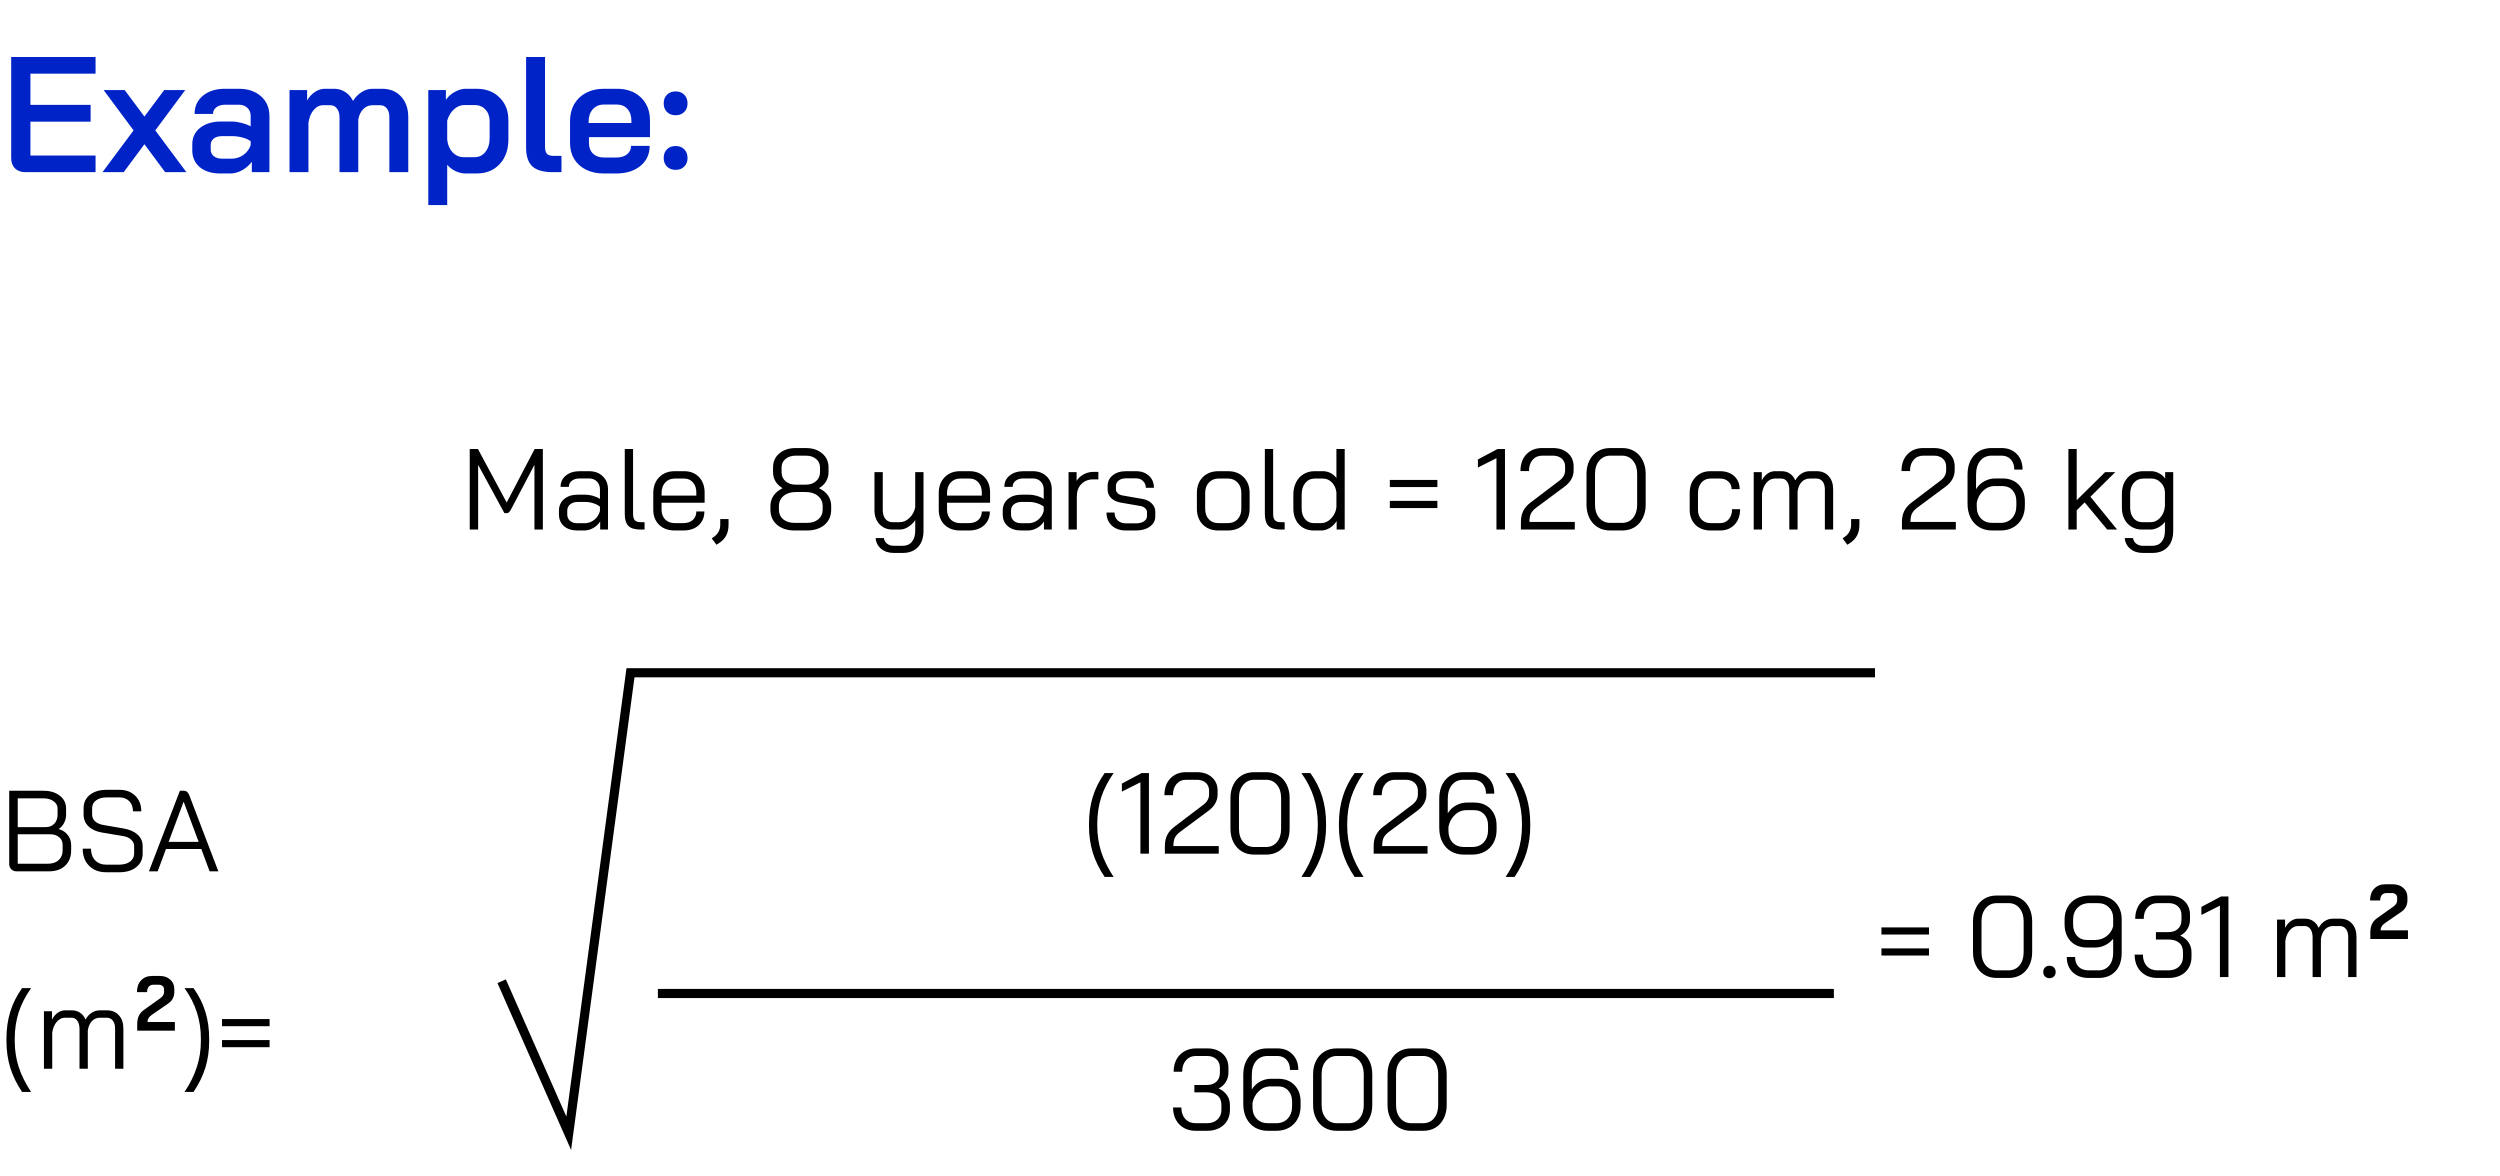
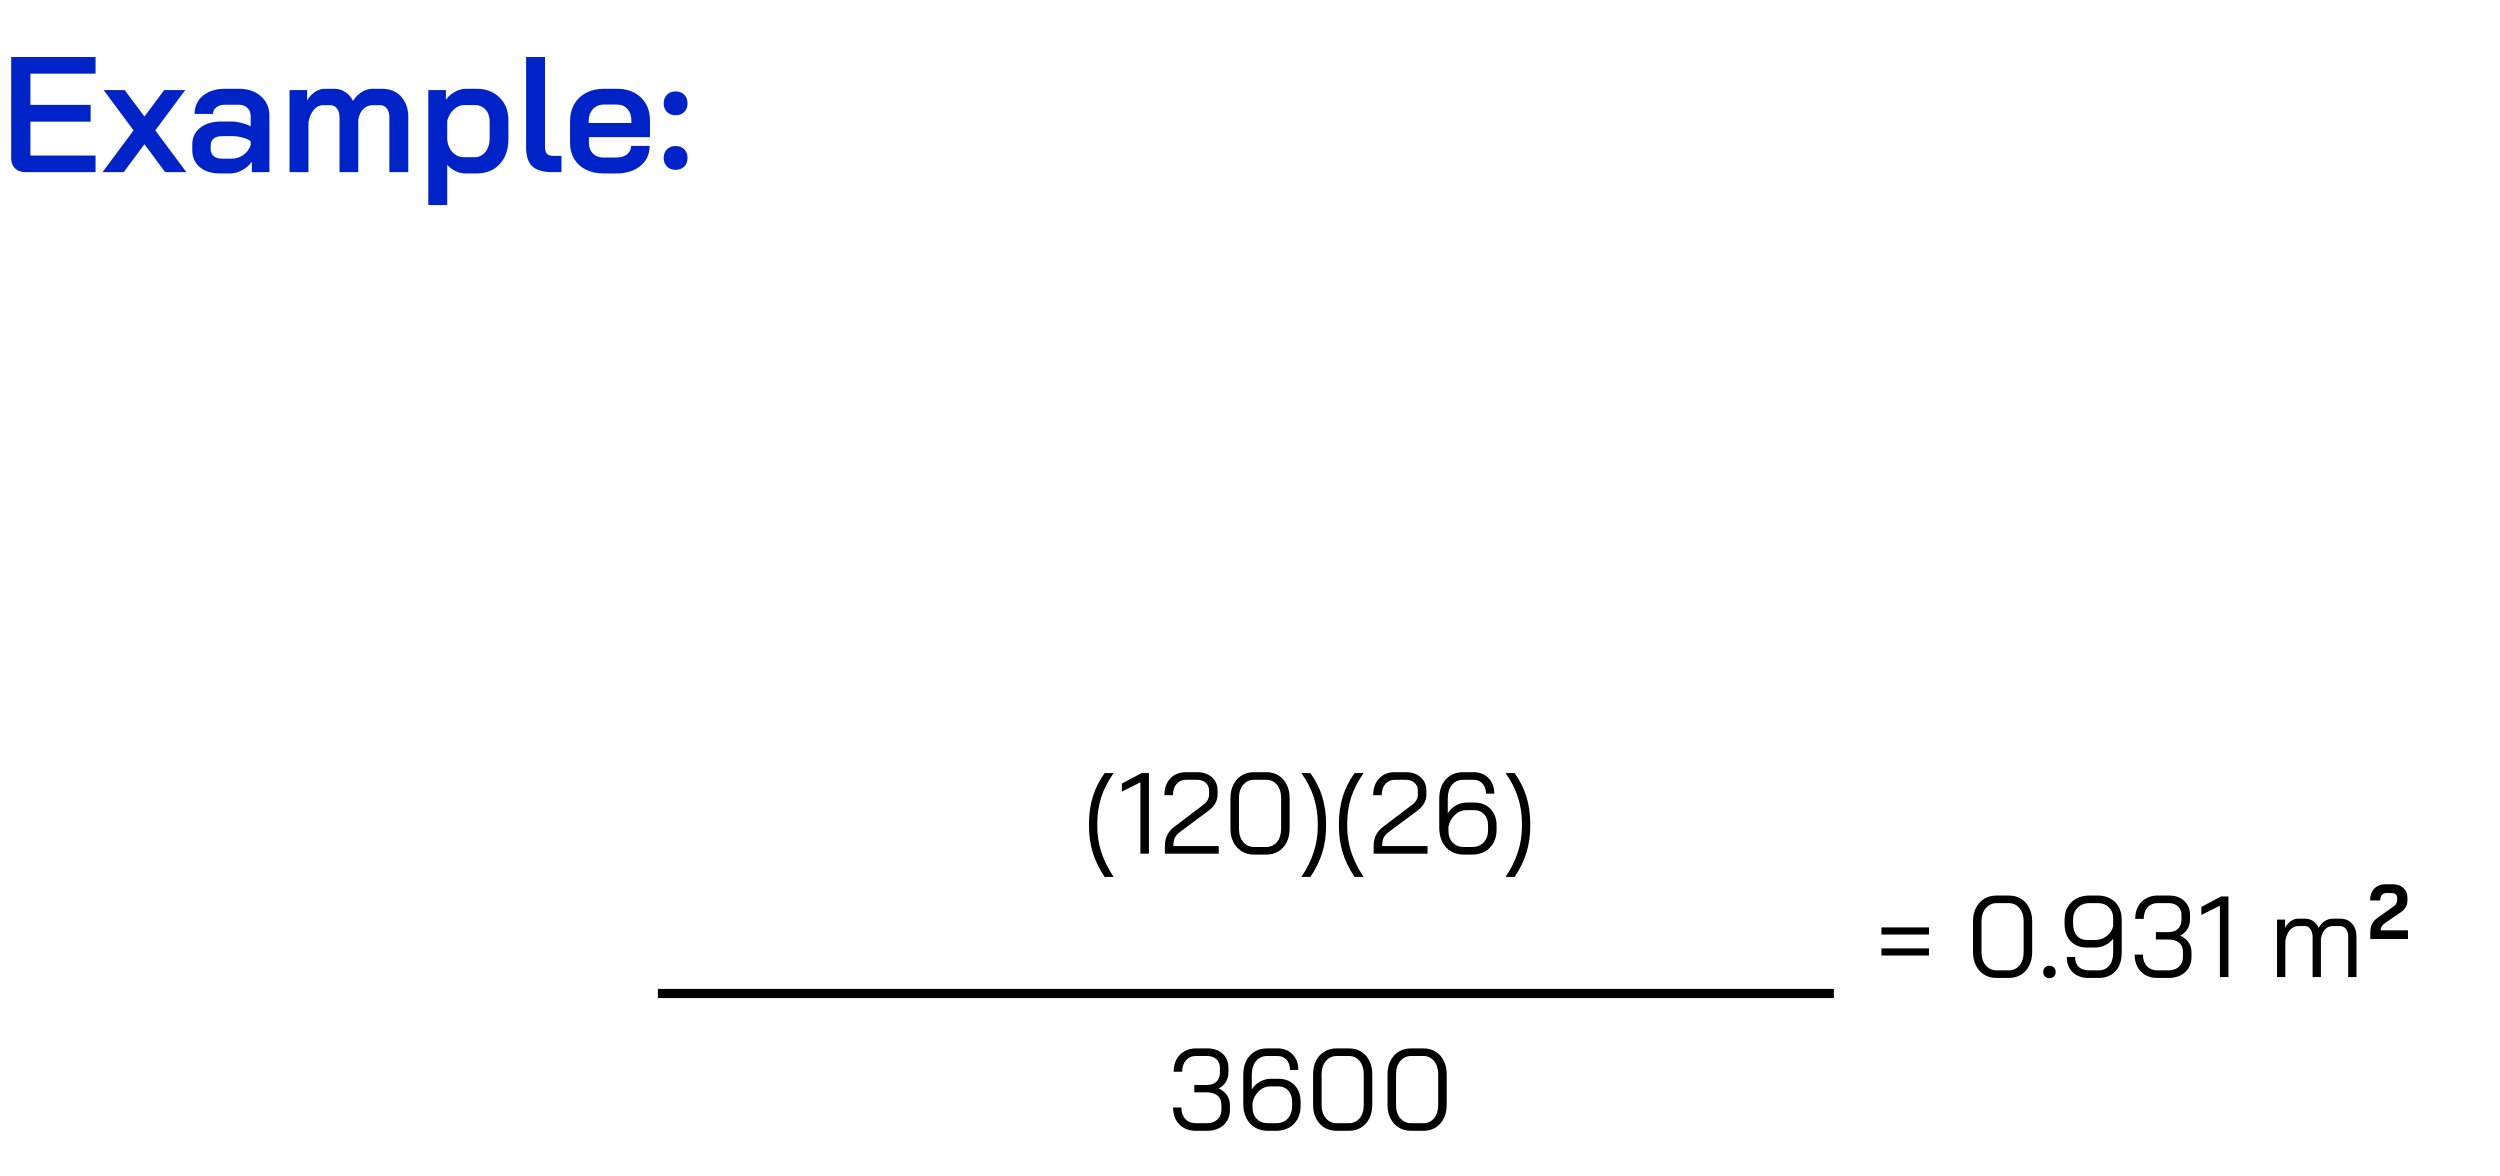
<svg xmlns="http://www.w3.org/2000/svg" width="304" height="143" viewBox="0 0 304 143" fill="none">
  <path d="M3.08 20.935C2.56 20.935 2.14 20.782 1.82 20.475C1.513 20.155 1.36 19.742 1.36 19.235V6.935H11.62V8.955H3.7V12.755H11.02V14.795H3.7V18.915H11.62V20.935H3.08ZM16.243 15.855L12.603 10.955H15.163L17.563 14.175L19.963 10.955H22.523L18.883 15.855L22.663 20.935H20.083L17.563 17.535L15.043 20.935H12.463L16.243 15.855ZM26.762 21.095C25.748 21.095 24.928 20.842 24.302 20.335C23.689 19.815 23.382 19.128 23.382 18.275V17.555C23.382 16.715 23.702 16.042 24.342 15.535C24.995 15.028 25.849 14.775 26.902 14.775H28.142C28.515 14.775 28.915 14.828 29.342 14.935C29.768 15.042 30.148 15.182 30.482 15.355V14.115C30.482 13.702 30.349 13.368 30.082 13.115C29.815 12.862 29.468 12.735 29.042 12.735H27.362C26.922 12.735 26.569 12.842 26.302 13.055C26.035 13.255 25.902 13.522 25.902 13.855H23.662C23.662 12.935 24.002 12.195 24.682 11.635C25.362 11.075 26.255 10.795 27.362 10.795H29.042C30.162 10.795 31.062 11.102 31.742 11.715C32.422 12.315 32.762 13.115 32.762 14.115V20.935H30.622V19.675C30.302 20.102 29.902 20.448 29.422 20.715C28.942 20.968 28.468 21.095 28.002 21.095H26.762ZM28.142 19.295C28.675 19.295 29.155 19.148 29.582 18.855C30.009 18.548 30.308 18.148 30.482 17.655V17.175C30.255 16.988 29.935 16.842 29.522 16.735C29.108 16.615 28.675 16.555 28.222 16.555H26.962C26.562 16.555 26.235 16.655 25.982 16.855C25.742 17.055 25.622 17.315 25.622 17.635V18.195C25.622 18.528 25.748 18.795 26.002 18.995C26.255 19.195 26.588 19.295 27.002 19.295H28.142ZM46.446 10.795C47.419 10.795 48.192 11.108 48.766 11.735C49.352 12.362 49.646 13.202 49.646 14.255V20.935H47.346V14.235C47.346 13.795 47.246 13.448 47.046 13.195C46.846 12.928 46.579 12.795 46.246 12.795H45.286C44.846 12.795 44.472 12.955 44.166 13.275C43.859 13.582 43.659 14.002 43.566 14.535V20.935H41.286V14.295C41.286 13.842 41.186 13.482 40.986 13.215C40.786 12.935 40.519 12.795 40.186 12.795H39.286C38.846 12.795 38.459 12.995 38.126 13.395C37.806 13.782 37.599 14.288 37.506 14.915V20.935H35.206V10.955H37.346V12.215C37.599 11.775 37.919 11.428 38.306 11.175C38.692 10.922 39.086 10.795 39.486 10.795H40.626C41.132 10.795 41.586 10.928 41.986 11.195C42.386 11.448 42.699 11.808 42.926 12.275C43.219 11.808 43.572 11.448 43.986 11.195C44.399 10.928 44.839 10.795 45.306 10.795H46.446ZM52.081 10.955H54.221V12.135C54.501 11.735 54.861 11.415 55.301 11.175C55.754 10.922 56.194 10.795 56.621 10.795H57.941C59.101 10.795 60.034 11.148 60.741 11.855C61.461 12.548 61.821 13.468 61.821 14.615V16.935C61.821 18.188 61.467 19.195 60.761 19.955C60.054 20.715 59.114 21.095 57.941 21.095H56.601C56.214 21.095 55.814 21.002 55.401 20.815C54.987 20.615 54.647 20.355 54.381 20.035V24.935H52.081V10.955ZM57.701 19.115C58.247 19.115 58.687 18.902 59.021 18.475C59.367 18.048 59.541 17.488 59.541 16.795V14.755C59.541 14.168 59.374 13.695 59.041 13.335C58.707 12.962 58.267 12.775 57.721 12.775H56.441C55.987 12.775 55.567 12.955 55.181 13.315C54.807 13.662 54.541 14.115 54.381 14.675V16.995C54.447 17.622 54.667 18.135 55.041 18.535C55.427 18.922 55.887 19.115 56.421 19.115H57.701ZM67.195 20.935C66.075 20.935 65.255 20.702 64.735 20.235C64.229 19.755 63.975 19.002 63.975 17.975V6.935H66.275V17.875C66.275 18.262 66.355 18.542 66.515 18.715C66.675 18.875 66.942 18.955 67.315 18.955H68.275V20.935H67.195ZM73.418 21.095C72.604 21.095 71.884 20.942 71.257 20.635C70.644 20.328 70.164 19.895 69.817 19.335C69.484 18.775 69.317 18.128 69.317 17.395V14.715C69.317 13.942 69.484 13.262 69.817 12.675C70.164 12.075 70.644 11.615 71.257 11.295C71.884 10.962 72.604 10.795 73.418 10.795H75.017C76.231 10.795 77.204 11.148 77.938 11.855C78.671 12.562 79.037 13.502 79.037 14.675V16.675H71.618V17.395C71.618 17.928 71.778 18.355 72.097 18.675C72.431 18.995 72.871 19.155 73.418 19.155H74.957C75.491 19.155 75.918 19.028 76.237 18.775C76.571 18.508 76.737 18.162 76.737 17.735H78.998C78.998 18.748 78.624 19.562 77.877 20.175C77.131 20.788 76.151 21.095 74.938 21.095H73.418ZM76.778 14.955V14.675C76.778 14.088 76.618 13.615 76.297 13.255C75.978 12.895 75.558 12.715 75.037 12.715H73.418C72.871 12.715 72.424 12.908 72.078 13.295C71.744 13.668 71.578 14.162 71.578 14.775V14.955H76.778ZM82.164 14.015C81.724 14.015 81.371 13.882 81.104 13.615C80.838 13.348 80.704 13.002 80.704 12.575C80.704 12.135 80.838 11.782 81.104 11.515C81.371 11.248 81.724 11.115 82.164 11.115C82.591 11.115 82.938 11.248 83.204 11.515C83.471 11.782 83.604 12.135 83.604 12.575C83.604 13.002 83.471 13.348 83.204 13.615C82.938 13.882 82.591 14.015 82.164 14.015ZM82.164 20.655C81.724 20.655 81.371 20.522 81.104 20.255C80.838 19.988 80.704 19.642 80.704 19.215C80.704 18.775 80.838 18.422 81.104 18.155C81.371 17.888 81.724 17.755 82.164 17.755C82.591 17.755 82.938 17.888 83.204 18.155C83.471 18.422 83.604 18.775 83.604 19.215C83.604 19.642 83.471 19.988 83.204 20.255C82.938 20.522 82.591 20.655 82.164 20.655Z" fill="#0023C8" />
-   <path d="M57.12 54.595H58.114L61.614 61.105L65.016 54.595H66.01V64.395H64.988V56.527L62.16 61.903C62.057 62.09 61.969 62.22 61.894 62.295C61.819 62.36 61.735 62.393 61.642 62.393H61.334L58.142 56.527V64.395H57.12V54.595ZM70.209 64.507C69.528 64.507 68.982 64.33 68.571 63.975C68.17 63.62 67.969 63.144 67.969 62.547V62.099C67.969 61.511 68.179 61.04 68.599 60.685C69.019 60.33 69.574 60.153 70.265 60.153H71.161C71.469 60.153 71.786 60.2 72.113 60.293C72.44 60.386 72.72 60.512 72.953 60.671V59.509C72.953 59.117 72.832 58.8 72.589 58.557C72.346 58.305 72.024 58.179 71.623 58.179H70.503C70.102 58.179 69.78 58.272 69.537 58.459C69.294 58.646 69.173 58.893 69.173 59.201H68.165C68.165 58.632 68.38 58.174 68.809 57.829C69.238 57.474 69.803 57.297 70.503 57.297H71.623C72.314 57.297 72.869 57.502 73.289 57.913C73.718 58.314 73.933 58.846 73.933 59.509V64.395H72.981V63.415C72.766 63.751 72.482 64.017 72.127 64.213C71.782 64.409 71.422 64.507 71.049 64.507H70.209ZM71.077 63.625C71.516 63.625 71.908 63.49 72.253 63.219C72.598 62.948 72.832 62.589 72.953 62.141V61.623C72.766 61.446 72.505 61.306 72.169 61.203C71.842 61.091 71.506 61.035 71.161 61.035H70.265C69.882 61.035 69.57 61.133 69.327 61.329C69.094 61.525 68.977 61.782 68.977 62.099V62.547C68.977 62.874 69.089 63.135 69.313 63.331C69.537 63.527 69.836 63.625 70.209 63.625H71.077ZM77.904 64.395C77.213 64.395 76.719 64.25 76.42 63.961C76.121 63.662 75.972 63.172 75.972 62.491V54.595H76.98V62.491C76.98 62.846 77.05 63.102 77.19 63.261C77.34 63.42 77.578 63.499 77.904 63.499H78.38V64.395H77.904ZM82.042 64.507C81.258 64.507 80.628 64.278 80.152 63.821C79.676 63.354 79.438 62.738 79.438 61.973V59.971C79.438 59.168 79.676 58.524 80.152 58.039C80.628 57.544 81.258 57.297 82.042 57.297H83.19C83.937 57.297 84.539 57.535 84.996 58.011C85.454 58.487 85.682 59.117 85.682 59.901V61.133H80.446V61.973C80.446 62.458 80.591 62.855 80.88 63.163C81.179 63.462 81.566 63.611 82.042 63.611H83.106C83.573 63.611 83.951 63.485 84.24 63.233C84.53 62.972 84.674 62.626 84.674 62.197H85.654C85.654 62.888 85.421 63.448 84.954 63.877C84.488 64.297 83.872 64.507 83.106 64.507H82.042ZM84.674 60.265V59.901C84.674 59.388 84.539 58.977 84.268 58.669C83.998 58.352 83.638 58.193 83.19 58.193H82.042C81.566 58.193 81.179 58.356 80.88 58.683C80.591 59.01 80.446 59.439 80.446 59.971V60.265H84.674ZM86.547 65.459L86.757 65.319C87.037 65.132 87.242 64.913 87.373 64.661C87.513 64.418 87.583 64.134 87.583 63.807V63.121H88.591V63.807C88.591 64.33 88.493 64.773 88.297 65.137C88.101 65.501 87.798 65.814 87.387 66.075L87.121 66.243L86.547 65.459ZM96.635 64.507C95.748 64.507 95.034 64.278 94.493 63.821C93.952 63.354 93.681 62.738 93.681 61.973V61.553C93.681 61.086 93.802 60.666 94.045 60.293C94.297 59.92 94.666 59.612 95.151 59.369V59.355C94.778 59.131 94.493 58.856 94.297 58.529C94.101 58.193 94.003 57.82 94.003 57.409V56.849C94.003 56.14 94.255 55.57 94.759 55.141C95.272 54.702 95.944 54.483 96.775 54.483H97.979C98.81 54.483 99.477 54.702 99.981 55.141C100.494 55.57 100.751 56.14 100.751 56.849V57.409C100.751 57.82 100.653 58.193 100.457 58.529C100.261 58.856 99.976 59.131 99.603 59.355V59.369C100.583 59.854 101.073 60.582 101.073 61.553V61.973C101.073 62.738 100.802 63.354 100.261 63.821C99.72 64.278 99.006 64.507 98.119 64.507H96.635ZM97.979 58.935C98.492 58.935 98.908 58.795 99.225 58.515C99.552 58.235 99.715 57.866 99.715 57.409V56.849C99.715 56.42 99.556 56.074 99.239 55.813C98.922 55.542 98.502 55.407 97.979 55.407H96.775C96.252 55.407 95.832 55.542 95.515 55.813C95.198 56.074 95.039 56.42 95.039 56.849V57.409C95.039 57.866 95.198 58.235 95.515 58.515C95.842 58.795 96.262 58.935 96.775 58.935H97.979ZM98.119 63.583C98.698 63.583 99.16 63.438 99.505 63.149C99.86 62.85 100.037 62.458 100.037 61.973V61.553C100.037 61.04 99.846 60.624 99.463 60.307C99.09 59.99 98.595 59.831 97.979 59.831H96.775C96.159 59.831 95.66 59.99 95.277 60.307C94.904 60.624 94.717 61.04 94.717 61.553V61.973C94.717 62.458 94.89 62.85 95.235 63.149C95.59 63.438 96.056 63.583 96.635 63.583H98.119ZM108.673 67.237C108.057 67.237 107.549 67.069 107.147 66.733C106.746 66.406 106.522 65.972 106.475 65.431H107.483C107.521 65.711 107.647 65.935 107.861 66.103C108.085 66.28 108.356 66.369 108.673 66.369H109.765C110.251 66.369 110.624 66.206 110.885 65.879C111.156 65.562 111.291 65.114 111.291 64.535V63.247C111.067 63.583 110.783 63.858 110.437 64.073C110.101 64.288 109.765 64.395 109.429 64.395H108.533C107.88 64.395 107.348 64.176 106.937 63.737C106.536 63.298 106.335 62.724 106.335 62.015V57.409H107.343V62.043C107.343 62.482 107.451 62.836 107.665 63.107C107.889 63.368 108.179 63.499 108.533 63.499H109.401C109.831 63.499 110.227 63.326 110.591 62.981C110.955 62.636 111.189 62.202 111.291 61.679V57.409H112.299V64.535C112.299 65.384 112.075 66.047 111.627 66.523C111.179 66.999 110.559 67.237 109.765 67.237H108.673ZM116.755 64.507C115.971 64.507 115.341 64.278 114.865 63.821C114.389 63.354 114.151 62.738 114.151 61.973V59.971C114.151 59.168 114.389 58.524 114.865 58.039C115.341 57.544 115.971 57.297 116.755 57.297H117.903C118.65 57.297 119.252 57.535 119.709 58.011C120.167 58.487 120.395 59.117 120.395 59.901V61.133H115.159V61.973C115.159 62.458 115.304 62.855 115.593 63.163C115.892 63.462 116.279 63.611 116.755 63.611H117.819C118.286 63.611 118.664 63.485 118.953 63.233C119.243 62.972 119.387 62.626 119.387 62.197H120.367C120.367 62.888 120.134 63.448 119.667 63.877C119.201 64.297 118.585 64.507 117.819 64.507H116.755ZM119.387 60.265V59.901C119.387 59.388 119.252 58.977 118.981 58.669C118.711 58.352 118.351 58.193 117.903 58.193H116.755C116.279 58.193 115.892 58.356 115.593 58.683C115.304 59.01 115.159 59.439 115.159 59.971V60.265H119.387ZM124.172 64.507C123.49 64.507 122.944 64.33 122.534 63.975C122.132 63.62 121.932 63.144 121.932 62.547V62.099C121.932 61.511 122.142 61.04 122.562 60.685C122.982 60.33 123.537 60.153 124.228 60.153H125.124C125.432 60.153 125.749 60.2 126.076 60.293C126.402 60.386 126.682 60.512 126.916 60.671V59.509C126.916 59.117 126.794 58.8 126.552 58.557C126.309 58.305 125.987 58.179 125.586 58.179H124.466C124.064 58.179 123.742 58.272 123.5 58.459C123.257 58.646 123.136 58.893 123.136 59.201H122.128C122.128 58.632 122.342 58.174 122.772 57.829C123.201 57.474 123.766 57.297 124.466 57.297H125.586C126.276 57.297 126.832 57.502 127.252 57.913C127.681 58.314 127.896 58.846 127.896 59.509V64.395H126.944V63.415C126.729 63.751 126.444 64.017 126.09 64.213C125.744 64.409 125.385 64.507 125.012 64.507H124.172ZM125.04 63.625C125.478 63.625 125.87 63.49 126.216 63.219C126.561 62.948 126.794 62.589 126.916 62.141V61.623C126.729 61.446 126.468 61.306 126.132 61.203C125.805 61.091 125.469 61.035 125.124 61.035H124.228C123.845 61.035 123.532 61.133 123.29 61.329C123.056 61.525 122.94 61.782 122.94 62.099V62.547C122.94 62.874 123.052 63.135 123.276 63.331C123.5 63.527 123.798 63.625 124.172 63.625H125.04ZM129.935 57.409H130.915V58.487C131.102 58.16 131.382 57.894 131.755 57.689C132.138 57.484 132.534 57.381 132.945 57.381H133.561V58.291H132.945C132.348 58.291 131.862 58.482 131.489 58.865C131.125 59.238 130.943 59.738 130.943 60.363V64.395H129.935V57.409ZM136.9 64.507C136.19 64.507 135.621 64.306 135.192 63.905C134.762 63.504 134.548 62.976 134.548 62.323H135.528C135.528 62.715 135.654 63.032 135.906 63.275C136.158 63.518 136.489 63.639 136.9 63.639H138.118C138.519 63.639 138.846 63.56 139.098 63.401C139.35 63.233 139.476 63.018 139.476 62.757V62.281C139.476 62.104 139.406 61.95 139.266 61.819C139.126 61.679 138.944 61.586 138.72 61.539L136.298 61.119C135.812 61.035 135.42 60.853 135.122 60.573C134.832 60.284 134.688 59.948 134.688 59.565V59.103C134.688 58.562 134.893 58.128 135.304 57.801C135.714 57.465 136.256 57.297 136.928 57.297H138.132C138.785 57.297 139.312 57.484 139.714 57.857C140.115 58.221 140.316 58.706 140.316 59.313H139.336C139.326 58.968 139.21 58.692 138.986 58.487C138.771 58.272 138.486 58.165 138.132 58.165H136.928C136.554 58.165 136.256 58.254 136.032 58.431C135.808 58.599 135.696 58.823 135.696 59.103V59.509C135.696 59.686 135.77 59.845 135.92 59.985C136.078 60.125 136.279 60.214 136.522 60.251L138.93 60.671C139.396 60.755 139.77 60.937 140.05 61.217C140.339 61.497 140.484 61.833 140.484 62.225V62.785C140.484 63.298 140.264 63.714 139.826 64.031C139.396 64.348 138.827 64.507 138.118 64.507H136.9ZM148.146 64.507C147.362 64.507 146.732 64.264 146.256 63.779C145.78 63.294 145.542 62.654 145.542 61.861V59.943C145.542 59.15 145.78 58.51 146.256 58.025C146.741 57.54 147.38 57.297 148.174 57.297H149.322C150.115 57.297 150.75 57.54 151.226 58.025C151.711 58.51 151.954 59.15 151.954 59.943V61.861C151.954 62.654 151.711 63.294 151.226 63.779C150.74 64.264 150.096 64.507 149.294 64.507H148.146ZM149.294 63.611C149.798 63.611 150.199 63.452 150.498 63.135C150.796 62.808 150.946 62.384 150.946 61.861V59.943C150.946 59.42 150.796 59 150.498 58.683C150.199 58.356 149.807 58.193 149.322 58.193H148.174C147.688 58.193 147.296 58.356 146.998 58.683C146.699 59 146.55 59.42 146.55 59.943V61.861C146.55 62.393 146.694 62.818 146.984 63.135C147.273 63.452 147.66 63.611 148.146 63.611H149.294ZM155.738 64.395C155.048 64.395 154.553 64.25 154.254 63.961C153.956 63.662 153.806 63.172 153.806 62.491V54.595H154.814V62.491C154.814 62.846 154.884 63.102 155.024 63.261C155.174 63.42 155.412 63.499 155.738 63.499H156.214V64.395H155.738ZM159.722 64.507C159.246 64.507 158.822 64.395 158.448 64.171C158.075 63.947 157.786 63.634 157.58 63.233C157.375 62.832 157.272 62.365 157.272 61.833V60.153C157.272 59.593 157.38 59.098 157.594 58.669C157.809 58.23 158.112 57.894 158.504 57.661C158.896 57.418 159.344 57.297 159.848 57.297H160.884C161.202 57.297 161.505 57.372 161.794 57.521C162.093 57.67 162.331 57.876 162.508 58.137V54.595H163.516V64.395H162.536V63.359C162.322 63.704 162.042 63.984 161.696 64.199C161.351 64.404 161.015 64.507 160.688 64.507H159.722ZM160.66 63.611C160.959 63.611 161.248 63.518 161.528 63.331C161.808 63.135 162.037 62.883 162.214 62.575C162.392 62.267 162.49 61.95 162.508 61.623V59.859C162.443 59.364 162.256 58.963 161.948 58.655C161.65 58.347 161.286 58.193 160.856 58.193H159.876C159.4 58.193 159.013 58.375 158.714 58.739C158.425 59.094 158.28 59.565 158.28 60.153V61.833C158.28 62.356 158.416 62.785 158.686 63.121C158.966 63.448 159.321 63.611 159.75 63.611H160.66ZM169.003 58.361H174.785V59.229H169.003V58.361ZM169.003 60.909H174.785V61.777H169.003V60.909ZM181.969 55.715L179.715 56.849V55.869L182.109 54.595H183.005V64.395H181.969V55.715ZM184.943 63.471C184.943 62.958 185.036 62.514 185.223 62.141C185.41 61.758 185.708 61.413 186.119 61.105L189.591 58.473C190.076 58.118 190.319 57.689 190.319 57.185V56.737C190.319 56.336 190.184 56.014 189.913 55.771C189.642 55.528 189.283 55.407 188.835 55.407H187.547C187.052 55.407 186.656 55.58 186.357 55.925C186.068 56.261 185.923 56.714 185.923 57.283H184.887C184.887 56.434 185.125 55.757 185.601 55.253C186.086 54.74 186.726 54.483 187.519 54.483H188.835C189.591 54.483 190.198 54.688 190.655 55.099C191.122 55.51 191.355 56.056 191.355 56.737V57.185C191.355 57.969 190.982 58.636 190.235 59.187L186.861 61.693C186.525 61.936 186.292 62.188 186.161 62.449C186.04 62.701 185.979 63.042 185.979 63.471H191.495V64.395H184.943V63.471ZM195.788 64.507C195.228 64.507 194.729 64.376 194.29 64.115C193.861 63.854 193.525 63.485 193.282 63.009C193.039 62.533 192.918 61.987 192.918 61.371V57.619C192.918 57.003 193.039 56.457 193.282 55.981C193.525 55.505 193.861 55.136 194.29 54.875C194.729 54.614 195.228 54.483 195.788 54.483H197.272C197.832 54.483 198.327 54.614 198.756 54.875C199.185 55.136 199.517 55.505 199.75 55.981C199.993 56.457 200.114 57.003 200.114 57.619V61.371C200.114 61.987 199.993 62.533 199.75 63.009C199.517 63.485 199.185 63.854 198.756 64.115C198.327 64.376 197.832 64.507 197.272 64.507H195.788ZM197.244 63.583C197.795 63.583 198.238 63.382 198.574 62.981C198.91 62.57 199.078 62.034 199.078 61.371V57.619C199.078 56.956 198.91 56.424 198.574 56.023C198.238 55.612 197.795 55.407 197.244 55.407H195.816C195.265 55.407 194.817 55.612 194.472 56.023C194.127 56.424 193.954 56.956 193.954 57.619V61.371C193.954 62.034 194.127 62.57 194.472 62.981C194.817 63.382 195.265 63.583 195.816 63.583H197.244ZM208.014 64.507C207.248 64.507 206.632 64.278 206.166 63.821C205.699 63.354 205.466 62.738 205.466 61.973V59.971C205.466 59.168 205.699 58.524 206.166 58.039C206.632 57.544 207.244 57.297 208 57.297H209.148C209.866 57.297 210.445 57.498 210.884 57.899C211.322 58.3 211.542 58.828 211.542 59.481H210.562C210.562 59.098 210.431 58.79 210.17 58.557C209.918 58.314 209.577 58.193 209.148 58.193H208C207.542 58.193 207.174 58.356 206.894 58.683C206.614 59.01 206.474 59.439 206.474 59.971V61.973C206.474 62.468 206.614 62.864 206.894 63.163C207.183 63.462 207.556 63.611 208.014 63.611H209.162C209.6 63.611 209.95 63.457 210.212 63.149C210.482 62.841 210.618 62.43 210.618 61.917H211.598C211.598 62.692 211.374 63.317 210.926 63.793C210.478 64.269 209.89 64.507 209.162 64.507H208.014ZM220.91 57.297C221.526 57.297 222.011 57.498 222.366 57.899C222.73 58.291 222.912 58.837 222.912 59.537V64.395H221.904V59.509C221.904 59.098 221.81 58.776 221.624 58.543C221.437 58.31 221.19 58.193 220.882 58.193H220.084C219.682 58.193 219.351 58.328 219.09 58.599C218.828 58.87 218.66 59.252 218.586 59.747V64.395H217.578V59.593C217.578 59.154 217.489 58.814 217.312 58.571C217.144 58.319 216.91 58.193 216.612 58.193H215.814C215.431 58.193 215.095 58.361 214.806 58.697C214.516 59.033 214.334 59.472 214.26 60.013V64.395H213.252V57.409H214.232V58.417C214.418 58.062 214.652 57.787 214.932 57.591C215.212 57.395 215.506 57.297 215.814 57.297H216.64C217.032 57.297 217.368 57.395 217.648 57.591C217.937 57.778 218.156 58.053 218.306 58.417C218.52 58.044 218.777 57.764 219.076 57.577C219.374 57.39 219.701 57.297 220.056 57.297H220.91ZM224.059 65.459L224.269 65.319C224.549 65.132 224.754 64.913 224.885 64.661C225.025 64.418 225.095 64.134 225.095 63.807V63.121H226.103V63.807C226.103 64.33 226.005 64.773 225.809 65.137C225.613 65.501 225.309 65.814 224.899 66.075L224.633 66.243L224.059 65.459ZM231.277 63.471C231.277 62.958 231.37 62.514 231.557 62.141C231.743 61.758 232.042 61.413 232.453 61.105L235.925 58.473C236.41 58.118 236.653 57.689 236.653 57.185V56.737C236.653 56.336 236.517 56.014 236.247 55.771C235.976 55.528 235.617 55.407 235.169 55.407H233.881C233.386 55.407 232.989 55.58 232.691 55.925C232.401 56.261 232.257 56.714 232.257 57.283H231.221C231.221 56.434 231.459 55.757 231.935 55.253C232.42 54.74 233.059 54.483 233.853 54.483H235.169C235.925 54.483 236.531 54.688 236.989 55.099C237.455 55.51 237.689 56.056 237.689 56.737V57.185C237.689 57.969 237.315 58.636 236.569 59.187L233.195 61.693C232.859 61.936 232.625 62.188 232.495 62.449C232.373 62.701 232.313 63.042 232.313 63.471H237.829V64.395H231.277V63.471ZM242.234 64.507C241.646 64.507 241.123 64.372 240.666 64.101C240.218 63.83 239.868 63.448 239.616 62.953C239.373 62.458 239.252 61.889 239.252 61.245V57.745C239.252 56.737 239.518 55.944 240.05 55.365C240.582 54.777 241.296 54.483 242.192 54.483H243.396C244.161 54.483 244.777 54.726 245.244 55.211C245.711 55.687 245.944 56.317 245.944 57.101H244.936C244.936 56.588 244.796 56.177 244.516 55.869C244.236 55.561 243.863 55.407 243.396 55.407H242.192C241.613 55.407 241.151 55.612 240.806 56.023C240.461 56.434 240.288 57.008 240.288 57.745V59.481C240.531 59.08 240.862 58.762 241.282 58.529C241.711 58.296 242.15 58.179 242.598 58.179H243.508C244.329 58.179 244.987 58.436 245.482 58.949C245.977 59.462 246.224 60.139 246.224 60.979V61.511C246.224 62.099 246.098 62.622 245.846 63.079C245.603 63.527 245.258 63.877 244.81 64.129C244.362 64.381 243.844 64.507 243.256 64.507H242.234ZM243.256 63.583C243.835 63.583 244.301 63.396 244.656 63.023C245.011 62.64 245.188 62.136 245.188 61.511V60.951C245.188 60.4 245.034 59.957 244.726 59.621C244.418 59.276 244.007 59.103 243.494 59.103H242.57C242.019 59.103 241.543 59.299 241.142 59.691C240.741 60.074 240.484 60.55 240.372 61.119V61.623C240.372 62.211 240.545 62.687 240.89 63.051C241.235 63.406 241.693 63.583 242.262 63.583H243.256ZM256.237 64.395L253.493 61.091L252.527 62.057V64.395H251.519V54.595H252.527V60.825L255.985 57.409H257.217L254.193 60.405L257.441 64.395H256.237ZM260.568 67.237C259.952 67.237 259.444 67.069 259.042 66.733C258.641 66.406 258.417 65.972 258.37 65.431H259.378C259.416 65.711 259.542 65.935 259.756 66.103C259.98 66.28 260.251 66.369 260.568 66.369H261.73C262.216 66.369 262.589 66.206 262.85 65.879C263.121 65.562 263.256 65.114 263.256 64.535V63.457C263.051 63.737 262.78 63.966 262.444 64.143C262.118 64.311 261.8 64.395 261.492 64.395H260.47C259.994 64.395 259.57 64.283 259.196 64.059C258.823 63.835 258.534 63.522 258.328 63.121C258.123 62.72 258.02 62.253 258.02 61.721V60.083C258.02 59.252 258.258 58.58 258.734 58.067C259.22 57.554 259.854 57.297 260.638 57.297H261.618C261.917 57.297 262.225 57.381 262.542 57.549C262.86 57.717 263.107 57.932 263.284 58.193V57.409H264.264V64.535C264.264 65.384 264.04 66.047 263.592 66.523C263.144 66.999 262.524 67.237 261.73 67.237H260.568ZM261.492 63.499C261.959 63.499 262.356 63.317 262.682 62.953C263.018 62.58 263.21 62.108 263.256 61.539V59.817C263.219 59.341 263.042 58.954 262.724 58.655C262.416 58.347 262.048 58.193 261.618 58.193H260.666C260.172 58.193 259.775 58.366 259.476 58.711C259.178 59.056 259.028 59.514 259.028 60.083V61.721C259.028 62.244 259.164 62.673 259.434 63.009C259.714 63.336 260.069 63.499 260.498 63.499H261.492Z" fill="black" />
  <path d="M134.325 106.636C133.671 105.665 133.191 104.68 132.883 103.682C132.575 102.674 132.421 101.596 132.421 100.448V100.168C132.421 98.982 132.575 97.89 132.883 96.892C133.191 95.884 133.671 94.922 134.325 94.008H135.417C134.735 94.978 134.231 95.963 133.905 96.962C133.587 97.96 133.429 99.029 133.429 100.168V100.448C133.429 101.54 133.587 102.585 133.905 103.584C134.231 104.582 134.735 105.6 135.417 106.636H134.325ZM138.674 95.128L136.42 96.262V95.282L138.814 94.008H139.71V103.808H138.674V95.128ZM141.648 102.884C141.648 102.37 141.741 101.927 141.928 101.554C142.115 101.171 142.413 100.826 142.824 100.518L146.296 97.886C146.781 97.531 147.024 97.102 147.024 96.598V96.15C147.024 95.748 146.889 95.426 146.618 95.184C146.347 94.941 145.988 94.82 145.54 94.82H144.252C143.757 94.82 143.361 94.992 143.062 95.338C142.773 95.674 142.628 96.126 142.628 96.696H141.592C141.592 95.846 141.83 95.17 142.306 94.666C142.791 94.152 143.431 93.896 144.224 93.896H145.54C146.296 93.896 146.903 94.101 147.36 94.512C147.827 94.922 148.06 95.468 148.06 96.15V96.598C148.06 97.382 147.687 98.049 146.94 98.6L143.566 101.106C143.23 101.348 142.997 101.6 142.866 101.862C142.745 102.114 142.684 102.454 142.684 102.884H148.2V103.808H141.648V102.884ZM152.493 103.92C151.933 103.92 151.434 103.789 150.995 103.528C150.566 103.266 150.23 102.898 149.987 102.422C149.745 101.946 149.623 101.4 149.623 100.784V97.032C149.623 96.416 149.745 95.87 149.987 95.394C150.23 94.918 150.566 94.549 150.995 94.288C151.434 94.026 151.933 93.896 152.493 93.896H153.977C154.537 93.896 155.032 94.026 155.461 94.288C155.891 94.549 156.222 94.918 156.455 95.394C156.698 95.87 156.819 96.416 156.819 97.032V100.784C156.819 101.4 156.698 101.946 156.455 102.422C156.222 102.898 155.891 103.266 155.461 103.528C155.032 103.789 154.537 103.92 153.977 103.92H152.493ZM153.949 102.996C154.5 102.996 154.943 102.795 155.279 102.394C155.615 101.983 155.783 101.446 155.783 100.784V97.032C155.783 96.369 155.615 95.837 155.279 95.436C154.943 95.025 154.5 94.82 153.949 94.82H152.521C151.971 94.82 151.523 95.025 151.177 95.436C150.832 95.837 150.659 96.369 150.659 97.032V100.784C150.659 101.446 150.832 101.983 151.177 102.394C151.523 102.795 151.971 102.996 152.521 102.996H153.949ZM158.254 106.636C158.935 105.609 159.435 104.596 159.752 103.598C160.079 102.599 160.242 101.549 160.242 100.448V100.168C160.242 99.02 160.079 97.946 159.752 96.948C159.435 95.949 158.935 94.969 158.254 94.008H159.346C159.999 94.922 160.48 95.884 160.788 96.892C161.096 97.89 161.25 98.982 161.25 100.168V100.448C161.25 101.596 161.096 102.674 160.788 103.682C160.48 104.68 159.999 105.665 159.346 106.636H158.254ZM164.717 106.636C164.064 105.665 163.583 104.68 163.275 103.682C162.967 102.674 162.813 101.596 162.813 100.448V100.168C162.813 98.982 162.967 97.89 163.275 96.892C163.583 95.884 164.064 94.922 164.717 94.008H165.809C165.128 94.978 164.624 95.963 164.297 96.962C163.98 97.96 163.821 99.029 163.821 100.168V100.448C163.821 101.54 163.98 102.585 164.297 103.584C164.624 104.582 165.128 105.6 165.809 106.636H164.717ZM167.037 102.884C167.037 102.37 167.13 101.927 167.317 101.554C167.503 101.171 167.802 100.826 168.213 100.518L171.685 97.886C172.17 97.531 172.413 97.102 172.413 96.598V96.15C172.413 95.748 172.277 95.426 172.007 95.184C171.736 94.941 171.377 94.82 170.929 94.82H169.641C169.146 94.82 168.749 94.992 168.451 95.338C168.161 95.674 168.017 96.126 168.017 96.696H166.981C166.981 95.846 167.219 95.17 167.695 94.666C168.18 94.152 168.819 93.896 169.613 93.896H170.929C171.685 93.896 172.291 94.101 172.749 94.512C173.215 94.922 173.449 95.468 173.449 96.15V96.598C173.449 97.382 173.075 98.049 172.329 98.6L168.955 101.106C168.619 101.348 168.385 101.6 168.255 101.862C168.133 102.114 168.073 102.454 168.073 102.884H173.589V103.808H167.037V102.884ZM177.994 103.92C177.406 103.92 176.883 103.784 176.426 103.514C175.978 103.243 175.628 102.86 175.376 102.366C175.133 101.871 175.012 101.302 175.012 100.658V97.158C175.012 96.15 175.278 95.356 175.81 94.778C176.342 94.19 177.056 93.896 177.952 93.896H179.156C179.921 93.896 180.537 94.138 181.004 94.624C181.471 95.1 181.704 95.73 181.704 96.514H180.696C180.696 96 180.556 95.59 180.276 95.282C179.996 94.974 179.623 94.82 179.156 94.82H177.952C177.373 94.82 176.911 95.025 176.566 95.436C176.221 95.846 176.048 96.42 176.048 97.158V98.894C176.291 98.492 176.622 98.175 177.042 97.942C177.471 97.708 177.91 97.592 178.358 97.592H179.268C180.089 97.592 180.747 97.848 181.242 98.362C181.737 98.875 181.984 99.552 181.984 100.392V100.924C181.984 101.512 181.858 102.034 181.606 102.492C181.363 102.94 181.018 103.29 180.57 103.542C180.122 103.794 179.604 103.92 179.016 103.92H177.994ZM179.016 102.996C179.595 102.996 180.061 102.809 180.416 102.436C180.771 102.053 180.948 101.549 180.948 100.924V100.364C180.948 99.813 180.794 99.37 180.486 99.034C180.178 98.688 179.767 98.516 179.254 98.516H178.33C177.779 98.516 177.303 98.712 176.902 99.104C176.501 99.486 176.244 99.962 176.132 100.532V101.036C176.132 101.624 176.305 102.1 176.65 102.464C176.995 102.818 177.453 102.996 178.022 102.996H179.016ZM183.082 106.636C183.763 105.609 184.263 104.596 184.58 103.598C184.907 102.599 185.07 101.549 185.07 100.448V100.168C185.07 99.02 184.907 97.946 184.58 96.948C184.263 95.949 183.763 94.969 183.082 94.008H184.174C184.827 94.922 185.308 95.884 185.616 96.892C185.924 97.89 186.078 98.982 186.078 100.168V100.448C186.078 101.596 185.924 102.674 185.616 103.682C185.308 104.68 184.827 105.665 184.174 106.636H183.082Z" fill="black" />
  <path d="M148.188 132.355C148.617 132.551 148.953 132.822 149.196 133.167C149.439 133.512 149.56 133.918 149.56 134.385V134.945C149.56 135.71 149.303 136.331 148.79 136.807C148.277 137.274 147.6 137.507 146.76 137.507H145.402C144.861 137.507 144.38 137.39 143.96 137.157C143.54 136.914 143.213 136.578 142.98 136.149C142.756 135.72 142.644 135.225 142.644 134.665H143.652C143.652 135.244 143.811 135.71 144.128 136.065C144.455 136.41 144.879 136.583 145.402 136.583H146.76C147.292 136.583 147.717 136.434 148.034 136.135C148.361 135.836 148.524 135.44 148.524 134.945V134.385C148.524 133.862 148.365 133.475 148.048 133.223C147.74 132.962 147.297 132.831 146.718 132.831H145.234V131.935H146.718C147.231 131.935 147.628 131.804 147.908 131.543C148.197 131.282 148.342 130.904 148.342 130.409V129.849C148.342 129.41 148.197 129.06 147.908 128.799C147.628 128.538 147.255 128.407 146.788 128.407H145.43C144.926 128.407 144.52 128.584 144.212 128.939C143.904 129.284 143.75 129.746 143.75 130.325H142.714C142.714 129.765 142.826 129.27 143.05 128.841C143.283 128.412 143.605 128.08 144.016 127.847C144.427 127.604 144.898 127.483 145.43 127.483H146.788C147.572 127.483 148.197 127.698 148.664 128.127C149.14 128.556 149.378 129.13 149.378 129.849V130.409C149.378 130.848 149.271 131.235 149.056 131.571C148.851 131.907 148.561 132.168 148.188 132.355ZM154.164 137.507C153.576 137.507 153.053 137.372 152.596 137.101C152.148 136.83 151.798 136.448 151.546 135.953C151.303 135.458 151.182 134.889 151.182 134.245V130.745C151.182 129.737 151.448 128.944 151.98 128.365C152.512 127.777 153.226 127.483 154.122 127.483H155.326C156.091 127.483 156.707 127.726 157.174 128.211C157.64 128.687 157.874 129.317 157.874 130.101H156.866C156.866 129.588 156.726 129.177 156.446 128.869C156.166 128.561 155.792 128.407 155.326 128.407H154.122C153.543 128.407 153.081 128.612 152.736 129.023C152.39 129.434 152.218 130.008 152.218 130.745V132.481C152.46 132.08 152.792 131.762 153.212 131.529C153.641 131.296 154.08 131.179 154.528 131.179H155.438C156.259 131.179 156.917 131.436 157.412 131.949C157.906 132.462 158.154 133.139 158.154 133.979V134.511C158.154 135.099 158.028 135.622 157.776 136.079C157.533 136.527 157.188 136.877 156.74 137.129C156.292 137.381 155.774 137.507 155.186 137.507H154.164ZM155.186 136.583C155.764 136.583 156.231 136.396 156.586 136.023C156.94 135.64 157.118 135.136 157.118 134.511V133.951C157.118 133.4 156.964 132.957 156.656 132.621C156.348 132.276 155.937 132.103 155.424 132.103H154.5C153.949 132.103 153.473 132.299 153.072 132.691C152.67 133.074 152.414 133.55 152.302 134.119V134.623C152.302 135.211 152.474 135.687 152.82 136.051C153.165 136.406 153.622 136.583 154.192 136.583H155.186ZM162.542 137.507C161.982 137.507 161.483 137.376 161.044 137.115C160.615 136.854 160.279 136.485 160.036 136.009C159.793 135.533 159.672 134.987 159.672 134.371V130.619C159.672 130.003 159.793 129.457 160.036 128.981C160.279 128.505 160.615 128.136 161.044 127.875C161.483 127.614 161.982 127.483 162.542 127.483H164.026C164.586 127.483 165.081 127.614 165.51 127.875C165.939 128.136 166.271 128.505 166.504 128.981C166.747 129.457 166.868 130.003 166.868 130.619V134.371C166.868 134.987 166.747 135.533 166.504 136.009C166.271 136.485 165.939 136.854 165.51 137.115C165.081 137.376 164.586 137.507 164.026 137.507H162.542ZM163.998 136.583C164.549 136.583 164.992 136.382 165.328 135.981C165.664 135.57 165.832 135.034 165.832 134.371V130.619C165.832 129.956 165.664 129.424 165.328 129.023C164.992 128.612 164.549 128.407 163.998 128.407H162.57C162.019 128.407 161.571 128.612 161.226 129.023C160.881 129.424 160.708 129.956 160.708 130.619V134.371C160.708 135.034 160.881 135.57 161.226 135.981C161.571 136.382 162.019 136.583 162.57 136.583H163.998ZM171.593 137.507C171.033 137.507 170.533 137.376 170.095 137.115C169.665 136.854 169.329 136.485 169.087 136.009C168.844 135.533 168.723 134.987 168.723 134.371V130.619C168.723 130.003 168.844 129.457 169.087 128.981C169.329 128.505 169.665 128.136 170.095 127.875C170.533 127.614 171.033 127.483 171.593 127.483H173.077C173.637 127.483 174.131 127.614 174.561 127.875C174.99 128.136 175.321 128.505 175.555 128.981C175.797 129.457 175.919 130.003 175.919 130.619V134.371C175.919 134.987 175.797 135.533 175.555 136.009C175.321 136.485 174.99 136.854 174.561 137.115C174.131 137.376 173.637 137.507 173.077 137.507H171.593ZM173.049 136.583C173.599 136.583 174.043 136.382 174.379 135.981C174.715 135.57 174.883 135.034 174.883 134.371V130.619C174.883 129.956 174.715 129.424 174.379 129.023C174.043 128.612 173.599 128.407 173.049 128.407H171.621C171.07 128.407 170.622 128.612 170.277 129.023C169.931 129.424 169.759 129.956 169.759 130.619V134.371C169.759 135.034 169.931 135.57 170.277 135.981C170.622 136.382 171.07 136.583 171.621 136.583H173.049Z" fill="black" />
  <path d="M80 120.808H223" stroke="black" stroke-width="1.112" />
-   <path d="M228 81.808H76.668L69.157 137.808L61 119.316" stroke="black" stroke-width="1.112" />
  <path d="M228.784 112.774H234.566V113.642H228.784V112.774ZM228.784 115.322H234.566V116.19H228.784V115.322ZM242.786 118.92C242.226 118.92 241.727 118.789 241.288 118.528C240.859 118.266 240.523 117.898 240.28 117.422C240.038 116.946 239.916 116.4 239.916 115.784V112.032C239.916 111.416 240.038 110.87 240.28 110.394C240.523 109.918 240.859 109.549 241.288 109.288C241.727 109.026 242.226 108.896 242.786 108.896H244.27C244.83 108.896 245.325 109.026 245.754 109.288C246.184 109.549 246.515 109.918 246.748 110.394C246.991 110.87 247.112 111.416 247.112 112.032V115.784C247.112 116.4 246.991 116.946 246.748 117.422C246.515 117.898 246.184 118.266 245.754 118.528C245.325 118.789 244.83 118.92 244.27 118.92H242.786ZM244.242 117.996C244.793 117.996 245.236 117.795 245.572 117.394C245.908 116.983 246.076 116.446 246.076 115.784V112.032C246.076 111.369 245.908 110.837 245.572 110.436C245.236 110.025 244.793 109.82 244.242 109.82H242.814C242.264 109.82 241.816 110.025 241.47 110.436C241.125 110.837 240.952 111.369 240.952 112.032V115.784C240.952 116.446 241.125 116.983 241.47 117.394C241.816 117.795 242.264 117.996 242.814 117.996H244.242ZM249.214 118.948C248.99 118.948 248.808 118.878 248.668 118.738C248.528 118.598 248.458 118.416 248.458 118.192C248.458 117.968 248.528 117.786 248.668 117.646C248.808 117.506 248.99 117.436 249.214 117.436C249.438 117.436 249.62 117.506 249.76 117.646C249.9 117.786 249.97 117.968 249.97 118.192C249.97 118.416 249.9 118.598 249.76 118.738C249.62 118.878 249.438 118.948 249.214 118.948ZM253.979 118.92C253.167 118.92 252.518 118.686 252.033 118.22C251.557 117.753 251.319 117.137 251.319 116.372H252.327C252.327 116.866 252.472 117.263 252.761 117.562C253.06 117.851 253.466 117.996 253.979 117.996H255.183C255.724 117.996 256.154 117.804 256.471 117.422C256.798 117.039 256.961 116.516 256.961 115.854V114.16C256.681 114.496 256.35 114.757 255.967 114.944C255.594 115.13 255.183 115.224 254.735 115.224H253.797C252.966 115.224 252.299 114.967 251.795 114.454C251.3 113.931 251.053 113.24 251.053 112.382V111.822C251.053 111.243 251.179 110.734 251.431 110.296C251.683 109.848 252.038 109.502 252.495 109.26C252.962 109.017 253.498 108.896 254.105 108.896H255.085C255.664 108.896 256.172 109.017 256.611 109.26C257.05 109.493 257.39 109.829 257.633 110.268C257.876 110.706 257.997 111.21 257.997 111.78V115.854C257.997 116.815 257.745 117.566 257.241 118.108C256.737 118.649 256.051 118.92 255.183 118.92H253.979ZM254.763 114.3C255.295 114.3 255.762 114.146 256.163 113.838C256.574 113.52 256.84 113.119 256.961 112.634V111.668C256.961 111.117 256.788 110.674 256.443 110.338C256.098 109.992 255.645 109.82 255.085 109.82H254.105C253.498 109.82 253.008 110.006 252.635 110.38C252.271 110.744 252.089 111.224 252.089 111.822V112.382C252.089 112.96 252.243 113.427 252.551 113.782C252.859 114.127 253.27 114.3 253.783 114.3H254.763ZM265.114 113.768C265.543 113.964 265.879 114.234 266.122 114.58C266.364 114.925 266.486 115.331 266.486 115.798V116.358C266.486 117.123 266.229 117.744 265.716 118.22C265.202 118.686 264.526 118.92 263.686 118.92H262.328C261.786 118.92 261.306 118.803 260.886 118.57C260.466 118.327 260.139 117.991 259.906 117.562C259.682 117.132 259.57 116.638 259.57 116.078H260.578C260.578 116.656 260.736 117.123 261.054 117.478C261.38 117.823 261.805 117.996 262.328 117.996H263.686C264.218 117.996 264.642 117.846 264.96 117.548C265.286 117.249 265.45 116.852 265.45 116.358V115.798C265.45 115.275 265.291 114.888 264.974 114.636C264.666 114.374 264.222 114.244 263.644 114.244H262.16V113.348H263.644C264.157 113.348 264.554 113.217 264.834 112.956C265.123 112.694 265.268 112.316 265.268 111.822V111.262C265.268 110.823 265.123 110.473 264.834 110.212C264.554 109.95 264.18 109.82 263.714 109.82H262.356C261.852 109.82 261.446 109.997 261.138 110.352C260.83 110.697 260.676 111.159 260.676 111.738H259.64C259.64 111.178 259.752 110.683 259.976 110.254C260.209 109.824 260.531 109.493 260.942 109.26C261.352 109.017 261.824 108.896 262.356 108.896H263.714C264.498 108.896 265.123 109.11 265.59 109.54C266.066 109.969 266.304 110.543 266.304 111.262V111.822C266.304 112.26 266.196 112.648 265.982 112.984C265.776 113.32 265.487 113.581 265.114 113.768ZM269.942 110.128L267.688 111.262V110.282L270.082 109.008H270.978V118.808H269.942V110.128ZM284.546 111.71C285.162 111.71 285.648 111.91 286.002 112.312C286.366 112.704 286.548 113.25 286.548 113.95V118.808H285.54V113.922C285.54 113.511 285.447 113.189 285.26 112.956C285.074 112.722 284.826 112.606 284.518 112.606H283.72C283.319 112.606 282.988 112.741 282.726 113.012C282.465 113.282 282.297 113.665 282.222 114.16V118.808H281.214V114.006C281.214 113.567 281.126 113.226 280.948 112.984C280.78 112.732 280.547 112.606 280.248 112.606H279.45C279.068 112.606 278.732 112.774 278.442 113.11C278.153 113.446 277.971 113.884 277.896 114.426V118.808H276.888V111.822H277.868V112.83C278.055 112.475 278.288 112.2 278.568 112.004C278.848 111.808 279.142 111.71 279.45 111.71H280.276C280.668 111.71 281.004 111.808 281.284 112.004C281.574 112.19 281.793 112.466 281.942 112.83C282.157 112.456 282.414 112.176 282.712 111.99C283.011 111.803 283.338 111.71 283.692 111.71H284.546ZM288.231 113.384C288.231 113 288.295 112.669 288.423 112.392C288.551 112.104 288.759 111.858 289.047 111.656L291.047 110.232C291.207 110.114 291.319 109.997 291.383 109.88C291.458 109.762 291.495 109.624 291.495 109.464V109.16C291.495 108.989 291.437 108.856 291.319 108.76C291.213 108.653 291.069 108.6 290.887 108.6H290.167C289.943 108.6 289.762 108.68 289.623 108.84C289.495 109 289.431 109.218 289.431 109.496H288.199C288.199 108.898 288.365 108.424 288.695 108.072C289.037 107.709 289.49 107.528 290.055 107.528H290.951C291.495 107.528 291.927 107.677 292.247 107.976C292.578 108.264 292.743 108.648 292.743 109.128V109.464C292.743 110.072 292.493 110.546 291.991 110.888L290.039 112.232C289.837 112.37 289.693 112.514 289.607 112.664C289.522 112.802 289.479 112.957 289.479 113.128H292.807V114.184H288.231V113.384Z" fill="black" />
-   <path d="M2.03 105.955C1.759 105.955 1.54 105.871 1.372 105.703C1.204 105.535 1.12 105.316 1.12 105.045V96.155H5.264C6.095 96.155 6.762 96.356 7.266 96.757C7.779 97.149 8.036 97.671 8.036 98.325V99.067C8.036 99.412 7.957 99.743 7.798 100.061C7.639 100.369 7.42 100.616 7.14 100.803V100.817C7.597 100.938 7.961 101.176 8.232 101.531C8.512 101.876 8.652 102.282 8.652 102.749V103.421C8.652 104.186 8.409 104.802 7.924 105.269C7.439 105.726 6.781 105.955 5.95 105.955H2.03ZM5.544 100.579C5.983 100.579 6.333 100.444 6.594 100.173C6.865 99.893 7 99.524 7 99.067V98.325C7 97.951 6.837 97.653 6.51 97.429C6.193 97.195 5.777 97.079 5.264 97.079H2.156V100.579H5.544ZM5.81 105.031C6.37 105.031 6.809 104.886 7.126 104.597C7.453 104.298 7.616 103.906 7.616 103.421V102.749C7.616 102.357 7.476 102.044 7.196 101.811C6.916 101.568 6.547 101.447 6.09 101.447H2.156V105.031H5.81ZM12.896 106.067C12.335 106.067 11.841 105.95 11.412 105.717C10.982 105.474 10.646 105.138 10.403 104.709C10.17 104.27 10.053 103.766 10.053 103.197H11.062C11.062 103.776 11.229 104.247 11.566 104.611C11.911 104.966 12.364 105.143 12.924 105.143H14.477C15.028 105.143 15.472 105.022 15.807 104.779C16.143 104.527 16.311 104.2 16.311 103.799V102.903C16.311 102.586 16.186 102.315 15.934 102.091C15.691 101.867 15.355 101.722 14.925 101.657L12.405 101.237C11.696 101.116 11.146 100.864 10.754 100.481C10.361 100.098 10.165 99.618 10.165 99.039V98.283C10.165 97.602 10.418 97.06 10.921 96.659C11.435 96.248 12.111 96.043 12.951 96.043H14.534C15.327 96.043 15.966 96.285 16.451 96.771C16.937 97.247 17.18 97.877 17.18 98.661H16.172C16.172 98.147 16.022 97.737 15.723 97.429C15.425 97.121 15.028 96.967 14.534 96.967H12.951C12.419 96.967 11.995 97.088 11.678 97.331C11.36 97.564 11.201 97.882 11.201 98.283V99.039C11.201 99.365 11.318 99.641 11.552 99.865C11.794 100.089 12.126 100.238 12.546 100.313L15.052 100.747C15.78 100.878 16.344 101.13 16.745 101.503C17.147 101.867 17.348 102.334 17.348 102.903V103.799C17.348 104.48 17.086 105.031 16.564 105.451C16.041 105.862 15.355 106.067 14.505 106.067H12.896ZM24.479 103.239H20.181L19.173 105.955H18.109L21.875 96.155H22.351C22.659 96.155 22.883 96.341 23.023 96.715L25.179 102.371H25.193V102.399L26.551 105.955H25.487L24.479 103.239ZM20.503 102.371H24.157L22.337 97.499H22.323L20.503 102.371ZM2.688 132.783C2.035 131.812 1.554 130.828 1.246 129.829C0.938 128.821 0.784 127.743 0.784 126.595V126.315C0.784 125.13 0.938 124.038 1.246 123.039C1.554 122.031 2.035 121.069 2.688 120.155H3.78C3.099 121.126 2.595 122.11 2.268 123.109C1.951 124.108 1.792 125.176 1.792 126.315V126.595C1.792 127.687 1.951 128.732 2.268 129.731C2.595 130.73 3.099 131.747 3.78 132.783H2.688ZM13.001 122.857C13.617 122.857 14.103 123.058 14.457 123.459C14.821 123.851 15.003 124.397 15.003 125.097V129.955H13.995V125.069C13.995 124.658 13.902 124.336 13.715 124.103C13.529 123.87 13.281 123.753 12.973 123.753H12.175C11.774 123.753 11.443 123.888 11.181 124.159C10.92 124.43 10.752 124.812 10.677 125.307V129.955H9.669V125.153C9.669 124.714 9.581 124.374 9.403 124.131C9.235 123.879 9.002 123.753 8.703 123.753H7.905C7.523 123.753 7.187 123.921 6.897 124.257C6.608 124.593 6.426 125.032 6.351 125.573V129.955H5.343V122.969H6.323V123.977C6.51 123.622 6.743 123.347 7.023 123.151C7.303 122.955 7.597 122.857 7.905 122.857H8.731C9.123 122.857 9.459 122.955 9.739 123.151C10.029 123.338 10.248 123.613 10.397 123.977C10.612 123.604 10.869 123.324 11.167 123.137C11.466 122.95 11.793 122.857 12.147 122.857H13.001ZM16.686 124.531C16.686 124.147 16.75 123.816 16.878 123.539C17.006 123.251 17.214 123.006 17.502 122.803L19.502 121.379C19.662 121.262 19.774 121.144 19.838 121.027C19.913 120.91 19.95 120.771 19.95 120.611V120.307C19.95 120.136 19.892 120.003 19.774 119.907C19.668 119.8 19.524 119.747 19.342 119.747H18.622C18.398 119.747 18.217 119.827 18.078 119.987C17.95 120.147 17.886 120.366 17.886 120.643H16.654C16.654 120.046 16.82 119.571 17.15 119.219C17.492 118.856 17.945 118.675 18.51 118.675H19.406C19.95 118.675 20.382 118.824 20.702 119.123C21.033 119.411 21.198 119.795 21.198 120.275V120.611C21.198 121.219 20.948 121.694 20.446 122.035L18.494 123.379C18.292 123.518 18.148 123.662 18.062 123.811C17.977 123.95 17.934 124.104 17.934 124.275H21.262V125.331H16.686V124.531ZM22.439 132.783C23.121 131.756 23.62 130.744 23.938 129.745C24.264 128.746 24.427 127.696 24.427 126.595V126.315C24.427 125.167 24.264 124.094 23.938 123.095C23.62 122.096 23.121 121.116 22.439 120.155H23.532C24.185 121.069 24.666 122.031 24.974 123.039C25.282 124.038 25.436 125.13 25.436 126.315V126.595C25.436 127.743 25.282 128.821 24.974 129.829C24.666 130.828 24.185 131.812 23.532 132.783H22.439ZM26.999 123.921H32.781V124.789H26.999V123.921ZM26.999 126.469H32.781V127.337H26.999V126.469Z" fill="black" />
</svg>